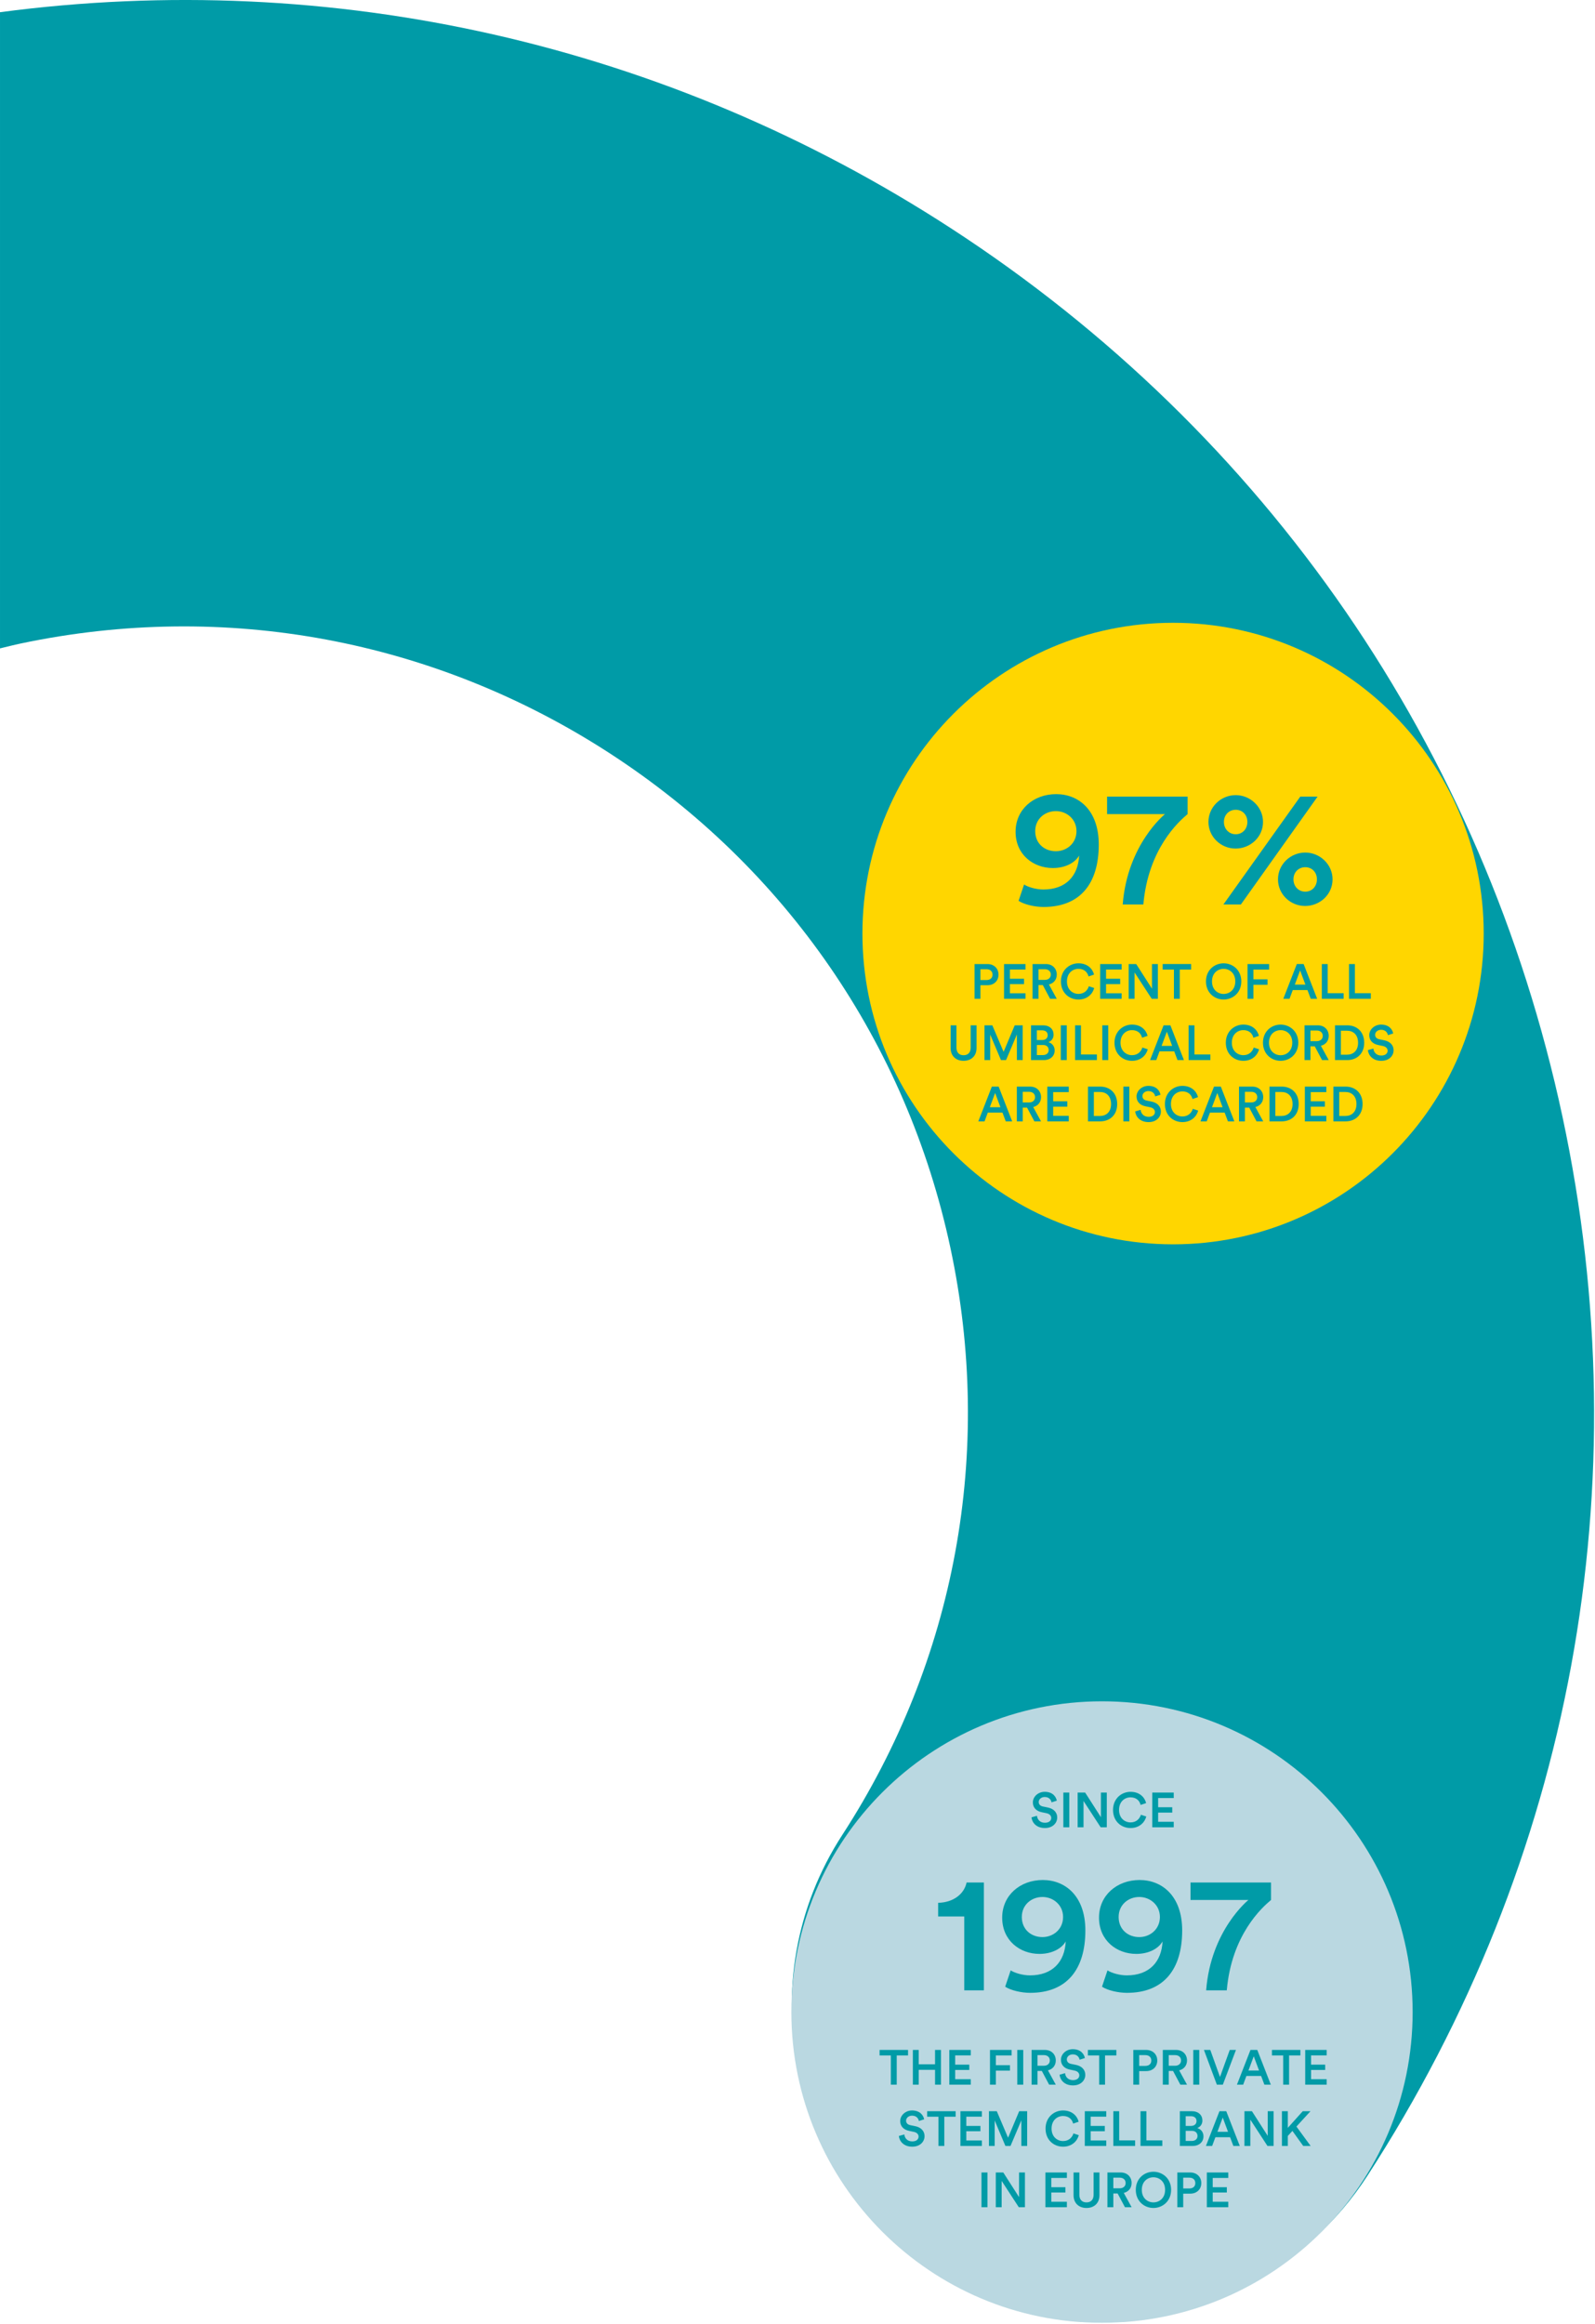
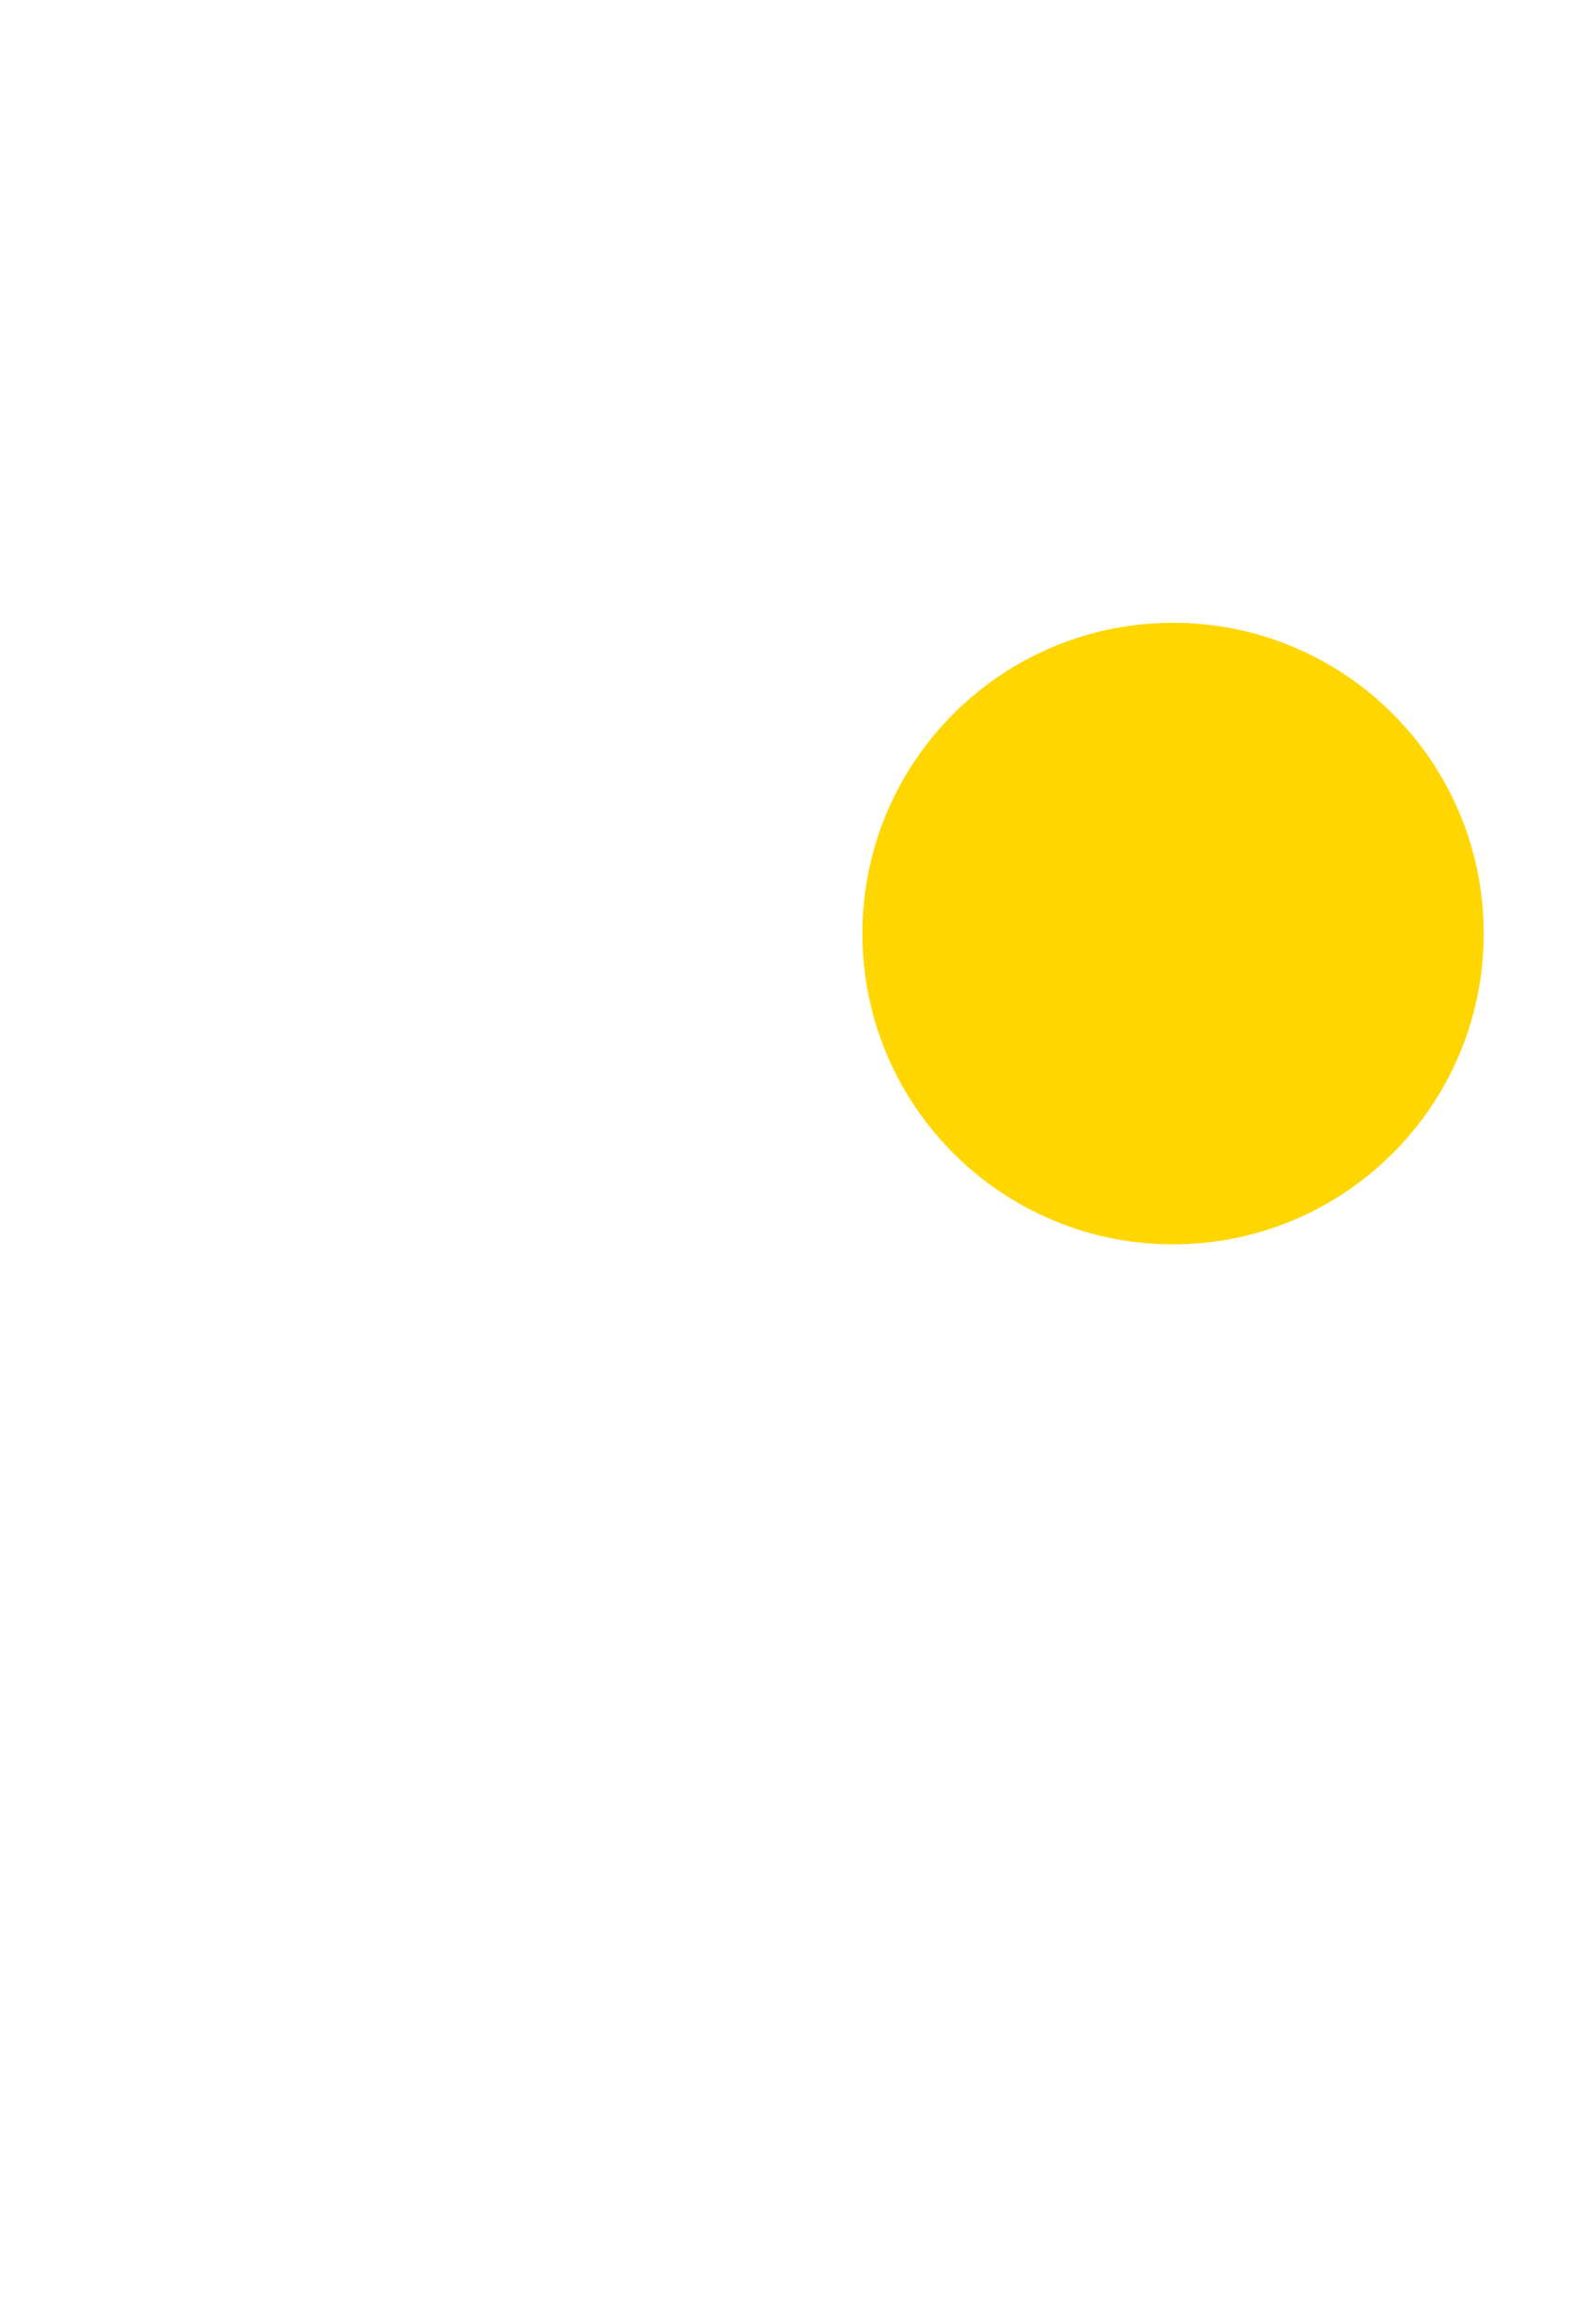
<svg xmlns="http://www.w3.org/2000/svg" viewBox="0 0 651 948">
  <g fill="none" fill-rule="evenodd">
-     <path d="M637.702 455.459c-32.12-150-120.745-278.665-249.544-362.31C272.012 17.729 135.712-12.941.002 4.979v259.545c2.806-.665 5.59-1.395 8.426-1.99 83.46-17.595 168.894-1.665 240.584 44.885 71.69 46.555 121.01 118.13 138.87 201.54 17.835 83.27 2.17 168.375-44.11 239.645-38.424 59.17-21.604 138.28 37.565 176.705 21.486 13.96 45.6 20.625 69.446 20.625 41.815 0 82.79-20.51 107.255-58.19 83.524-128.625 111.82-282.145 79.664-432.285" fill="#009BA7" />
-     <path d="M576.57 820.86c0 70.02-56.77 126.785-126.785 126.785C379.76 947.645 323 890.88 323 820.86s56.76-126.78 126.785-126.78c70.015 0 126.785 56.76 126.785 126.78" fill="#BAD8E1" />
    <path d="M605.575 380.86c0 70.02-56.765 126.785-126.78 126.785C408.77 507.645 352 450.88 352 380.86s56.77-126.78 126.795-126.78c70.015 0 126.78 56.76 126.78 126.78" fill="#FFD600" />
-     <path d="M415.735 367.506l2.24-6.654c1.698 1.086 4.957 2.037 7.877 2.037 9.234 0 14.19-5.568 14.598-13.852-1.63 2.852-5.5 5.093-10.728 5.093-7.944 0-15.21-5.432-15.21-14.802 0-9.099 7.334-15.346 16.568-15.346 9.166 0 17.382 6.519 17.382 20.574 0 15.957-7.604 25.463-22.542 25.463-3.6 0-7.945-1.019-10.185-2.513zm23.629-28.45c0-4.889-4.006-8.148-8.42-8.148-4.481 0-8.42 3.191-8.42 8.148 0 5.16 3.87 8.216 8.42 8.216 4.414 0 8.42-3.191 8.42-8.216zm45.357-14.055v7.13c-3.667 3.055-16.092 14.19-18.062 36.869h-8.42c1.902-24.58 17.248-36.87 17.248-36.87h-23.63V325h32.864zm14.82 10.32c0 2.92 2.105 5.025 4.821 5.025 2.716 0 4.753-2.105 4.753-5.024 0-2.92-2.037-4.957-4.753-4.957s-4.82 2.037-4.82 4.957zm-6.314 0c0-6.11 5.092-10.931 11.135-10.931 5.975 0 11.136 4.82 11.136 10.932 0 6.178-5.16 10.864-11.204 10.864-5.975 0-11.067-4.753-11.067-10.864zm34.697 23.426c0 2.92 2.105 5.025 4.82 5.025 2.716 0 4.753-2.105 4.753-5.025 0-2.92-2.036-4.957-4.752-4.957-2.716 0-4.821 2.037-4.821 4.957zm-6.315 0c0-6.11 5.092-10.932 11.135-10.932 5.976 0 11.136 4.821 11.136 10.932 0 6.179-5.16 10.864-11.203 10.864-5.976 0-11.068-4.753-11.068-10.864zM506.467 369h-7.13l31.37-44h7.062l-31.302 44zM401.574 812h-8.012v-30.148h-10.66v-5.567c6.314-.136 10.66-3.667 11.61-8.284h7.062V812zm8.69-1.494l2.242-6.654c1.697 1.086 4.956 2.037 7.876 2.037 9.234 0 14.191-5.568 14.599-13.852-1.63 2.852-5.5 5.093-10.729 5.093-7.944 0-15.21-5.432-15.21-14.802 0-9.099 7.334-15.346 16.568-15.346 9.167 0 17.383 6.519 17.383 20.574 0 15.957-7.605 25.462-22.543 25.462-3.599 0-7.944-1.018-10.185-2.512zm23.63-28.45c0-4.889-4.006-8.148-8.42-8.148-4.48 0-8.42 3.191-8.42 8.148 0 5.16 3.871 8.216 8.42 8.216 4.414 0 8.42-3.191 8.42-8.216zm15.889 28.45l2.24-6.654c1.698 1.086 4.957 2.037 7.877 2.037 9.234 0 14.19-5.568 14.598-13.852-1.63 2.852-5.5 5.093-10.728 5.093-7.944 0-15.21-5.432-15.21-14.802 0-9.099 7.334-15.346 16.568-15.346 9.167 0 17.382 6.519 17.382 20.574 0 15.957-7.604 25.462-22.542 25.462-3.599 0-7.945-1.018-10.185-2.512zm23.629-28.45c0-4.889-4.006-8.148-8.42-8.148-4.481 0-8.42 3.191-8.42 8.148 0 5.16 3.871 8.216 8.42 8.216 4.414 0 8.42-3.191 8.42-8.216zm45.357-14.055v7.13c-3.667 3.055-16.092 14.19-18.061 36.869h-8.42c1.901-24.58 17.247-36.87 17.247-36.87h-23.63V768h32.864zM400.16 399.82h2.5c1.52 0 2.44-.84 2.44-2.18 0-1.36-.92-2.22-2.44-2.22h-2.5v4.4zm2.86 2.12h-2.86v5.54h-2.4V393.3h5.26c2.72 0 4.52 1.84 4.52 4.32 0 2.5-1.8 4.32-4.52 4.32zm15.54 5.54h-8.76V393.3h8.76v2.24h-6.36v3.76h5.76v2.18h-5.76v3.76h6.36v2.24zm10.04 0l-2.98-5.6h-1.76v5.6h-2.42V393.3h5.44c2.74 0 4.44 1.9 4.44 4.3 0 2.02-1.22 3.56-3.2 4.04l3.2 5.84h-2.72zm-4.74-7.72h2.58c1.48 0 2.44-.86 2.44-2.16 0-1.32-.96-2.18-2.44-2.18h-2.58v4.34zm16.32 8.02c-3.82 0-7.16-2.76-7.16-7.38s3.46-7.4 7.14-7.4c3.6 0 5.74 2.12 6.38 4.6l-2.26.76c-.42-1.72-1.74-3.1-4.12-3.1-2.34 0-4.68 1.7-4.68 5.14 0 3.32 2.28 5.08 4.7 5.08 2.38 0 3.74-1.52 4.22-3.12l2.2.72c-.64 2.4-2.8 4.7-6.42 4.7zm17.62-.3h-8.76V393.3h8.76v2.24h-6.36v3.76h5.76v2.18h-5.76v3.76h6.36v2.24zm14.78 0h-2.5l-7-10.74v10.74h-2.4V393.3h3.06l6.44 10.06V393.3h2.4v14.18zm13.58-11.92h-4.62v11.92h-2.4v-11.92h-4.6v-2.26h11.62v2.26zm8.52 4.82c0 3.42 2.36 5.12 4.74 5.12 2.4 0 4.76-1.7 4.76-5.12s-2.36-5.12-4.76-5.12c-2.38 0-4.74 1.7-4.74 5.12zm-2.46 0c0-4.64 3.48-7.38 7.2-7.38s7.22 2.74 7.22 7.38c0 4.66-3.5 7.4-7.22 7.4-3.72 0-7.2-2.74-7.2-7.4zm19.36 7.1h-2.4V393.3H518v2.26h-6.42v3.98h5.76v2.22h-5.76v5.72zm23.4 0l-1.34-3.56h-6l-1.32 3.56h-2.54l5.52-14.18h2.78l5.52 14.18h-2.62zm-4.34-11.58l-2.16 5.8h4.32l-2.16-5.8zm17.76 11.58h-8.9V393.3h2.4v11.9h6.5v2.28zm11.1 0h-8.9V393.3h2.4v11.9h6.5v2.28zm-166.22 25.3c-2.96 0-5.28-1.82-5.28-5.24v-9.24h2.38v9.1c0 2 1.1 3.1 2.9 3.1 1.82 0 2.9-1.1 2.9-3.1v-9.1h2.4v9.24c0 3.42-2.32 5.24-5.3 5.24zm24.14-.3h-2.38v-10.44l-4.42 10.44h-2.08l-4.38-10.4v10.4h-2.34V418.3h3.2l4.6 10.82 4.54-10.82h3.26v14.18zm3.4-14.18h4.88c2.72 0 4.32 1.6 4.32 3.82 0 1.5-.88 2.62-2.1 3.06 1.5.4 2.54 1.7 2.54 3.38 0 2.28-1.76 3.92-4.4 3.92h-5.24V418.3zm2.38 6h2.18c1.4 0 2.24-.8 2.24-1.98 0-1.2-.84-1.98-2.3-1.98h-2.12v3.96zm0 6.14h2.44c1.44 0 2.38-.78 2.38-2.04 0-1.22-.82-2.08-2.3-2.08h-2.52v4.12zm12.2 2.04h-2.44V418.3h2.44v14.18zm12.3 0h-8.9V418.3h2.4v11.9h6.5v2.28zm4.64 0h-2.44V418.3h2.44v14.18zm9.7.3c-3.82 0-7.16-2.76-7.16-7.38s3.46-7.4 7.14-7.4c3.6 0 5.74 2.12 6.38 4.6l-2.26.76c-.42-1.72-1.74-3.1-4.12-3.1-2.34 0-4.68 1.7-4.68 5.14 0 3.32 2.28 5.08 4.7 5.08 2.38 0 3.74-1.52 4.22-3.12l2.2.72c-.64 2.4-2.8 4.7-6.42 4.7zm18.56-.3l-1.34-3.56h-6l-1.32 3.56h-2.54l5.52-14.18h2.78l5.52 14.18h-2.62zm-4.34-11.58l-2.16 5.8h4.32l-2.16-5.8zm17.76 11.58h-8.9V418.3h2.4v11.9h6.5v2.28zm13.46.3c-3.82 0-7.16-2.76-7.16-7.38s3.46-7.4 7.14-7.4c3.6 0 5.74 2.12 6.38 4.6l-2.26.76c-.42-1.72-1.74-3.1-4.12-3.1-2.34 0-4.68 1.7-4.68 5.14 0 3.32 2.28 5.08 4.7 5.08 2.38 0 3.74-1.52 4.22-3.12l2.2.72c-.64 2.4-2.8 4.7-6.42 4.7zm10.46-7.4c0 3.42 2.36 5.12 4.74 5.12 2.4 0 4.76-1.7 4.76-5.12s-2.36-5.12-4.76-5.12c-2.38 0-4.74 1.7-4.74 5.12zm-2.46 0c0-4.64 3.48-7.38 7.2-7.38s7.22 2.74 7.22 7.38c0 4.66-3.5 7.4-7.22 7.4-3.72 0-7.2-2.74-7.2-7.4zm24.12 7.1l-2.98-5.6h-1.76v5.6h-2.42V418.3h5.44c2.74 0 4.44 1.9 4.44 4.3 0 2.02-1.22 3.56-3.2 4.04l3.2 5.84h-2.72zm-4.74-7.72h2.58c1.48 0 2.44-.86 2.44-2.16 0-1.32-.96-2.18-2.44-2.18h-2.58v4.34zm12.42 5.52h2.52c2.46 0 4.5-1.58 4.5-4.86 0-3.32-2.02-4.92-4.48-4.92h-2.54v9.78zm2.6 2.2h-5V418.3h5.02c3.86 0 6.9 2.56 6.9 7.12 0 4.54-3.08 7.06-6.92 7.06zm18.76-10.86l-2.16.68c-.14-.88-.88-2.18-2.78-2.18-1.44 0-2.44.96-2.44 2.04 0 .9.56 1.58 1.66 1.82l2.04.42c2.5.5 3.84 2.08 3.84 4.08 0 2.2-1.78 4.3-5.02 4.3-3.6 0-5.26-2.32-5.48-4.36l2.24-.64c.14 1.48 1.2 2.84 3.24 2.84 1.7 0 2.58-.86 2.58-1.96 0-.92-.68-1.66-1.9-1.92l-2-.42c-2.16-.44-3.6-1.86-3.6-3.98 0-2.38 2.18-4.34 4.82-4.34 3.34 0 4.64 2.04 4.96 3.62zM410.5 457.48l-1.34-3.56h-6l-1.32 3.56h-2.54l5.52-14.18h2.78l5.52 14.18h-2.62zm-4.34-11.58l-2.16 5.8h4.32l-2.16-5.8zm16.02 11.58l-2.98-5.6h-1.76v5.6h-2.42V443.3h5.44c2.74 0 4.44 1.9 4.44 4.3 0 2.02-1.22 3.56-3.2 4.04l3.2 5.84h-2.72zm-4.74-7.72h2.58c1.48 0 2.44-.86 2.44-2.16 0-1.32-.96-2.18-2.44-2.18h-2.58v4.34zm18.78 7.72h-8.76V443.3h8.76v2.24h-6.36v3.76h5.76v2.18h-5.76v3.76h6.36v2.24zm10.24-2.2h2.52c2.46 0 4.5-1.58 4.5-4.86 0-3.32-2.02-4.92-4.48-4.92h-2.54v9.78zm2.6 2.2h-5V443.3h5.02c3.86 0 6.9 2.56 6.9 7.12 0 4.54-3.08 7.06-6.92 7.06zm11.88 0h-2.44V443.3h2.44v14.18zm12.72-10.86l-2.16.68c-.14-.88-.88-2.18-2.78-2.18-1.44 0-2.44.96-2.44 2.04 0 .9.56 1.58 1.66 1.82l2.04.42c2.5.5 3.84 2.08 3.84 4.08 0 2.2-1.78 4.3-5.02 4.3-3.6 0-5.26-2.32-5.48-4.36l2.24-.64c.14 1.48 1.2 2.84 3.24 2.84 1.7 0 2.58-.86 2.58-1.96 0-.92-.68-1.66-1.9-1.92l-2-.42c-2.16-.44-3.6-1.86-3.6-3.98 0-2.38 2.18-4.34 4.82-4.34 3.34 0 4.64 2.04 4.96 3.62zm8.96 11.16c-3.82 0-7.16-2.76-7.16-7.38s3.46-7.4 7.14-7.4c3.6 0 5.74 2.12 6.38 4.6l-2.26.76c-.42-1.72-1.74-3.1-4.12-3.1-2.34 0-4.68 1.7-4.68 5.14 0 3.32 2.28 5.08 4.7 5.08 2.38 0 3.74-1.52 4.22-3.12l2.2.72c-.64 2.4-2.8 4.7-6.42 4.7zm18.56-.3l-1.34-3.56h-6l-1.32 3.56h-2.54l5.52-14.18h2.78l5.52 14.18h-2.62zm-4.34-11.58l-2.16 5.8H499l-2.16-5.8zm16.02 11.58l-2.98-5.6h-1.76v5.6h-2.42V443.3h5.44c2.74 0 4.44 1.9 4.44 4.3 0 2.02-1.22 3.56-3.2 4.04l3.2 5.84h-2.72zm-4.74-7.72h2.58c1.48 0 2.44-.86 2.44-2.16 0-1.32-.96-2.18-2.44-2.18h-2.58v4.34zm12.42 5.52h2.52c2.46 0 4.5-1.58 4.5-4.86 0-3.32-2.02-4.92-4.48-4.92h-2.54v9.78zm2.6 2.2h-5V443.3h5.02c3.86 0 6.9 2.56 6.9 7.12 0 4.54-3.08 7.06-6.92 7.06zm18.2 0h-8.76V443.3h8.76v2.24h-6.36v3.76h5.76v2.18h-5.76v3.76h6.36v2.24zm5.28-2.2h2.52c2.46 0 4.5-1.58 4.5-4.86 0-3.32-2.02-4.92-4.48-4.92h-2.54v9.78zm2.6 2.2h-5V443.3h5.02c3.86 0 6.9 2.56 6.9 7.12 0 4.54-3.08 7.06-6.92 7.06zM370.62 838.56H366v11.92h-2.4v-11.92H359v-2.26h11.62v2.26zm13.44 11.92h-2.42v-6.06h-6.66v6.06h-2.4V836.3h2.4v5.86h6.66v-5.86h2.42v14.18zm12.16 0h-8.76V836.3h8.76v2.24h-6.36v3.76h5.76v2.18h-5.76v3.76h6.36v2.24zm10.24 0h-2.4V836.3h8.82v2.26h-6.42v3.98h5.76v2.22h-5.76v5.72zm11.18 0h-2.44V836.3h2.44v14.18zm10.56 0l-2.98-5.6h-1.76v5.6h-2.42V836.3h5.44c2.74 0 4.44 1.9 4.44 4.3 0 2.02-1.22 3.56-3.2 4.04l3.2 5.84h-2.72zm-4.74-7.72h2.58c1.48 0 2.44-.86 2.44-2.16 0-1.32-.96-2.18-2.44-2.18h-2.58v4.34zm19.34-3.14l-2.16.68c-.14-.88-.88-2.18-2.78-2.18-1.44 0-2.44.96-2.44 2.04 0 .9.56 1.58 1.66 1.82l2.04.42c2.5.5 3.84 2.08 3.84 4.08 0 2.2-1.78 4.3-5.02 4.3-3.6 0-5.26-2.32-5.48-4.36l2.24-.64c.14 1.48 1.2 2.84 3.24 2.84 1.7 0 2.58-.86 2.58-1.96 0-.92-.68-1.66-1.9-1.92l-2-.42c-2.16-.44-3.6-1.86-3.6-3.98 0-2.38 2.18-4.34 4.82-4.34 3.34 0 4.64 2.04 4.96 3.62zm12.84-1.06h-4.62v11.92h-2.4v-11.92h-4.6v-2.26h11.62v2.26zm9.32 4.26h2.5c1.52 0 2.44-.84 2.44-2.18 0-1.36-.92-2.22-2.44-2.22h-2.5v4.4zm2.86 2.12h-2.86v5.54h-2.4V836.3h5.26c2.72 0 4.52 1.84 4.52 4.32 0 2.5-1.8 4.32-4.52 4.32zm13.94 5.54l-2.98-5.6h-1.76v5.6h-2.42V836.3h5.44c2.74 0 4.44 1.9 4.44 4.3 0 2.02-1.22 3.56-3.2 4.04l3.2 5.84h-2.72zm-4.74-7.72h2.58c1.48 0 2.44-.86 2.44-2.16 0-1.32-.96-2.18-2.44-2.18h-2.58v4.34zm12.46 7.72h-2.44V836.3h2.44v14.18zm8.46-3.14l3.98-11.04h2.54l-5.36 14.18h-2.44l-5.28-14.18h2.6l3.96 11.04zm18.12 3.14l-1.34-3.56h-6l-1.32 3.56h-2.54l5.52-14.18h2.78l5.52 14.18h-2.62zm-4.34-11.58l-2.16 5.8h4.32l-2.16-5.8zm19.04-.34h-4.62v11.92h-2.4v-11.92h-4.6v-2.26h11.62v2.26zm10.72 11.92h-8.76V836.3h8.76v2.24h-6.36v3.76h5.76v2.18h-5.76v3.76h6.36v2.24zM377.2 864.62l-2.16.68c-.14-.88-.88-2.18-2.78-2.18-1.44 0-2.44.96-2.44 2.04 0 .9.56 1.58 1.66 1.82l2.04.42c2.5.5 3.84 2.08 3.84 4.08 0 2.2-1.78 4.3-5.02 4.3-3.6 0-5.26-2.32-5.48-4.36l2.24-.64c.14 1.48 1.2 2.84 3.24 2.84 1.7 0 2.58-.86 2.58-1.96 0-.92-.68-1.66-1.9-1.92l-2-.42c-2.16-.44-3.6-1.86-3.6-3.98 0-2.38 2.18-4.34 4.82-4.34 3.34 0 4.64 2.04 4.96 3.62zm12.84-1.06h-4.62v11.92h-2.4v-11.92h-4.6v-2.26h11.62v2.26zm10.72 11.92H392V861.3h8.76v2.24h-6.36v3.76h5.76v2.18h-5.76v3.76h6.36v2.24zm18.48 0h-2.38v-10.44l-4.42 10.44h-2.08l-4.38-10.4v10.4h-2.34V861.3h3.2l4.6 10.82 4.54-10.82h3.26v14.18zm14.66.3c-3.82 0-7.16-2.76-7.16-7.38s3.46-7.4 7.14-7.4c3.6 0 5.74 2.12 6.38 4.6l-2.26.76c-.42-1.72-1.74-3.1-4.12-3.1-2.34 0-4.68 1.7-4.68 5.14 0 3.32 2.28 5.08 4.7 5.08 2.38 0 3.74-1.52 4.22-3.12l2.2.72c-.64 2.4-2.8 4.7-6.42 4.7zm17.62-.3h-8.76V861.3h8.76v2.24h-6.36v3.76h5.76v2.18h-5.76v3.76h6.36v2.24zm11.78 0h-8.9V861.3h2.4v11.9h6.5v2.28zm11.1 0h-8.9V861.3h2.4v11.9h6.5v2.28zm7.16-14.18h4.88c2.72 0 4.32 1.6 4.32 3.82 0 1.5-.88 2.62-2.1 3.06 1.5.4 2.54 1.7 2.54 3.38 0 2.28-1.76 3.92-4.4 3.92h-5.24V861.3zm2.38 6h2.18c1.4 0 2.24-.8 2.24-1.98 0-1.2-.84-1.98-2.3-1.98h-2.12v3.96zm0 6.14h2.44c1.44 0 2.38-.78 2.38-2.04 0-1.22-.82-2.08-2.3-2.08h-2.52v4.12zm19.46 2.04l-1.34-3.56h-6l-1.32 3.56h-2.54l5.52-14.18h2.78l5.52 14.18h-2.62zm-4.34-11.58l-2.16 5.8h4.32l-2.16-5.8zm20.76 11.58h-2.5l-7-10.74v10.74h-2.4V861.3h3.06l6.44 10.06V861.3h2.4v14.18zm12.1 0l-4.42-6.14-1.88 2.06v4.08h-2.4V861.3h2.4v6.8l6.1-6.8h3.16l-5.74 6.26 5.8 7.92h-3.02zm-128.89 25h-2.44V886.3h2.44v14.18zm15.3 0h-2.5l-7-10.74v10.74h-2.4V886.3h3.06l6.44 10.06V886.3h2.4v14.18zm17.12 0h-8.76V886.3h8.76v2.24h-6.36v3.76h5.76v2.18h-5.76v3.76h6.36v2.24zm8 .3c-2.96 0-5.28-1.82-5.28-5.24v-9.24h2.38v9.1c0 2 1.1 3.1 2.9 3.1 1.82 0 2.9-1.1 2.9-3.1v-9.1h2.4v9.24c0 3.42-2.32 5.24-5.3 5.24zm15.7-.3l-2.98-5.6h-1.76v5.6h-2.42V886.3h5.44c2.74 0 4.44 1.9 4.44 4.3 0 2.02-1.22 3.56-3.2 4.04l3.2 5.84h-2.72zm-4.74-7.72h2.58c1.48 0 2.44-.86 2.44-2.16 0-1.32-.96-2.18-2.44-2.18h-2.58v4.34zm11.62.62c0 3.42 2.36 5.12 4.74 5.12 2.4 0 4.76-1.7 4.76-5.12s-2.36-5.12-4.76-5.12c-2.38 0-4.74 1.7-4.74 5.12zm-2.46 0c0-4.64 3.48-7.38 7.2-7.38s7.22 2.74 7.22 7.38c0 4.66-3.5 7.4-7.22 7.4-3.72 0-7.2-2.74-7.2-7.4zm19.36-.56h2.5c1.52 0 2.44-.84 2.44-2.18 0-1.36-.92-2.22-2.44-2.22h-2.5v4.4zm2.86 2.12h-2.86v5.54h-2.4V886.3h5.26c2.72 0 4.52 1.84 4.52 4.32 0 2.5-1.8 4.32-4.52 4.32zm15.54 5.54h-8.76V886.3h8.76v2.24h-6.36v3.76h5.76v2.18h-5.76v3.76h6.36v2.24zM431.34 734.62l-2.16.68c-.14-.88-.88-2.18-2.78-2.18-1.44 0-2.44.96-2.44 2.04 0 .9.56 1.58 1.66 1.82l2.04.42c2.5.5 3.84 2.08 3.84 4.08 0 2.2-1.78 4.3-5.02 4.3-3.6 0-5.26-2.32-5.48-4.36l2.24-.64c.14 1.48 1.2 2.84 3.24 2.84 1.7 0 2.58-.86 2.58-1.96 0-.92-.68-1.66-1.9-1.92l-2-.42c-2.16-.44-3.6-1.86-3.6-3.98 0-2.38 2.18-4.34 4.82-4.34 3.34 0 4.64 2.04 4.96 3.62zm5.1 10.86H434V731.3h2.44v14.18zm15.3 0h-2.5l-7-10.74v10.74h-2.4V731.3h3.06l6.44 10.06V731.3h2.4v14.18zm9.7.3c-3.82 0-7.16-2.76-7.16-7.38s3.46-7.4 7.14-7.4c3.6 0 5.74 2.12 6.38 4.6l-2.26.76c-.42-1.72-1.74-3.1-4.12-3.1-2.34 0-4.68 1.7-4.68 5.14 0 3.32 2.28 5.08 4.7 5.08 2.38 0 3.74-1.52 4.22-3.12l2.2.72c-.64 2.4-2.8 4.7-6.42 4.7zm17.62-.3h-8.76V731.3h8.76v2.24h-6.36v3.76h5.76v2.18h-5.76v3.76h6.36v2.24z" fill="#009BA7" fill-rule="nonzero" />
  </g>
</svg>